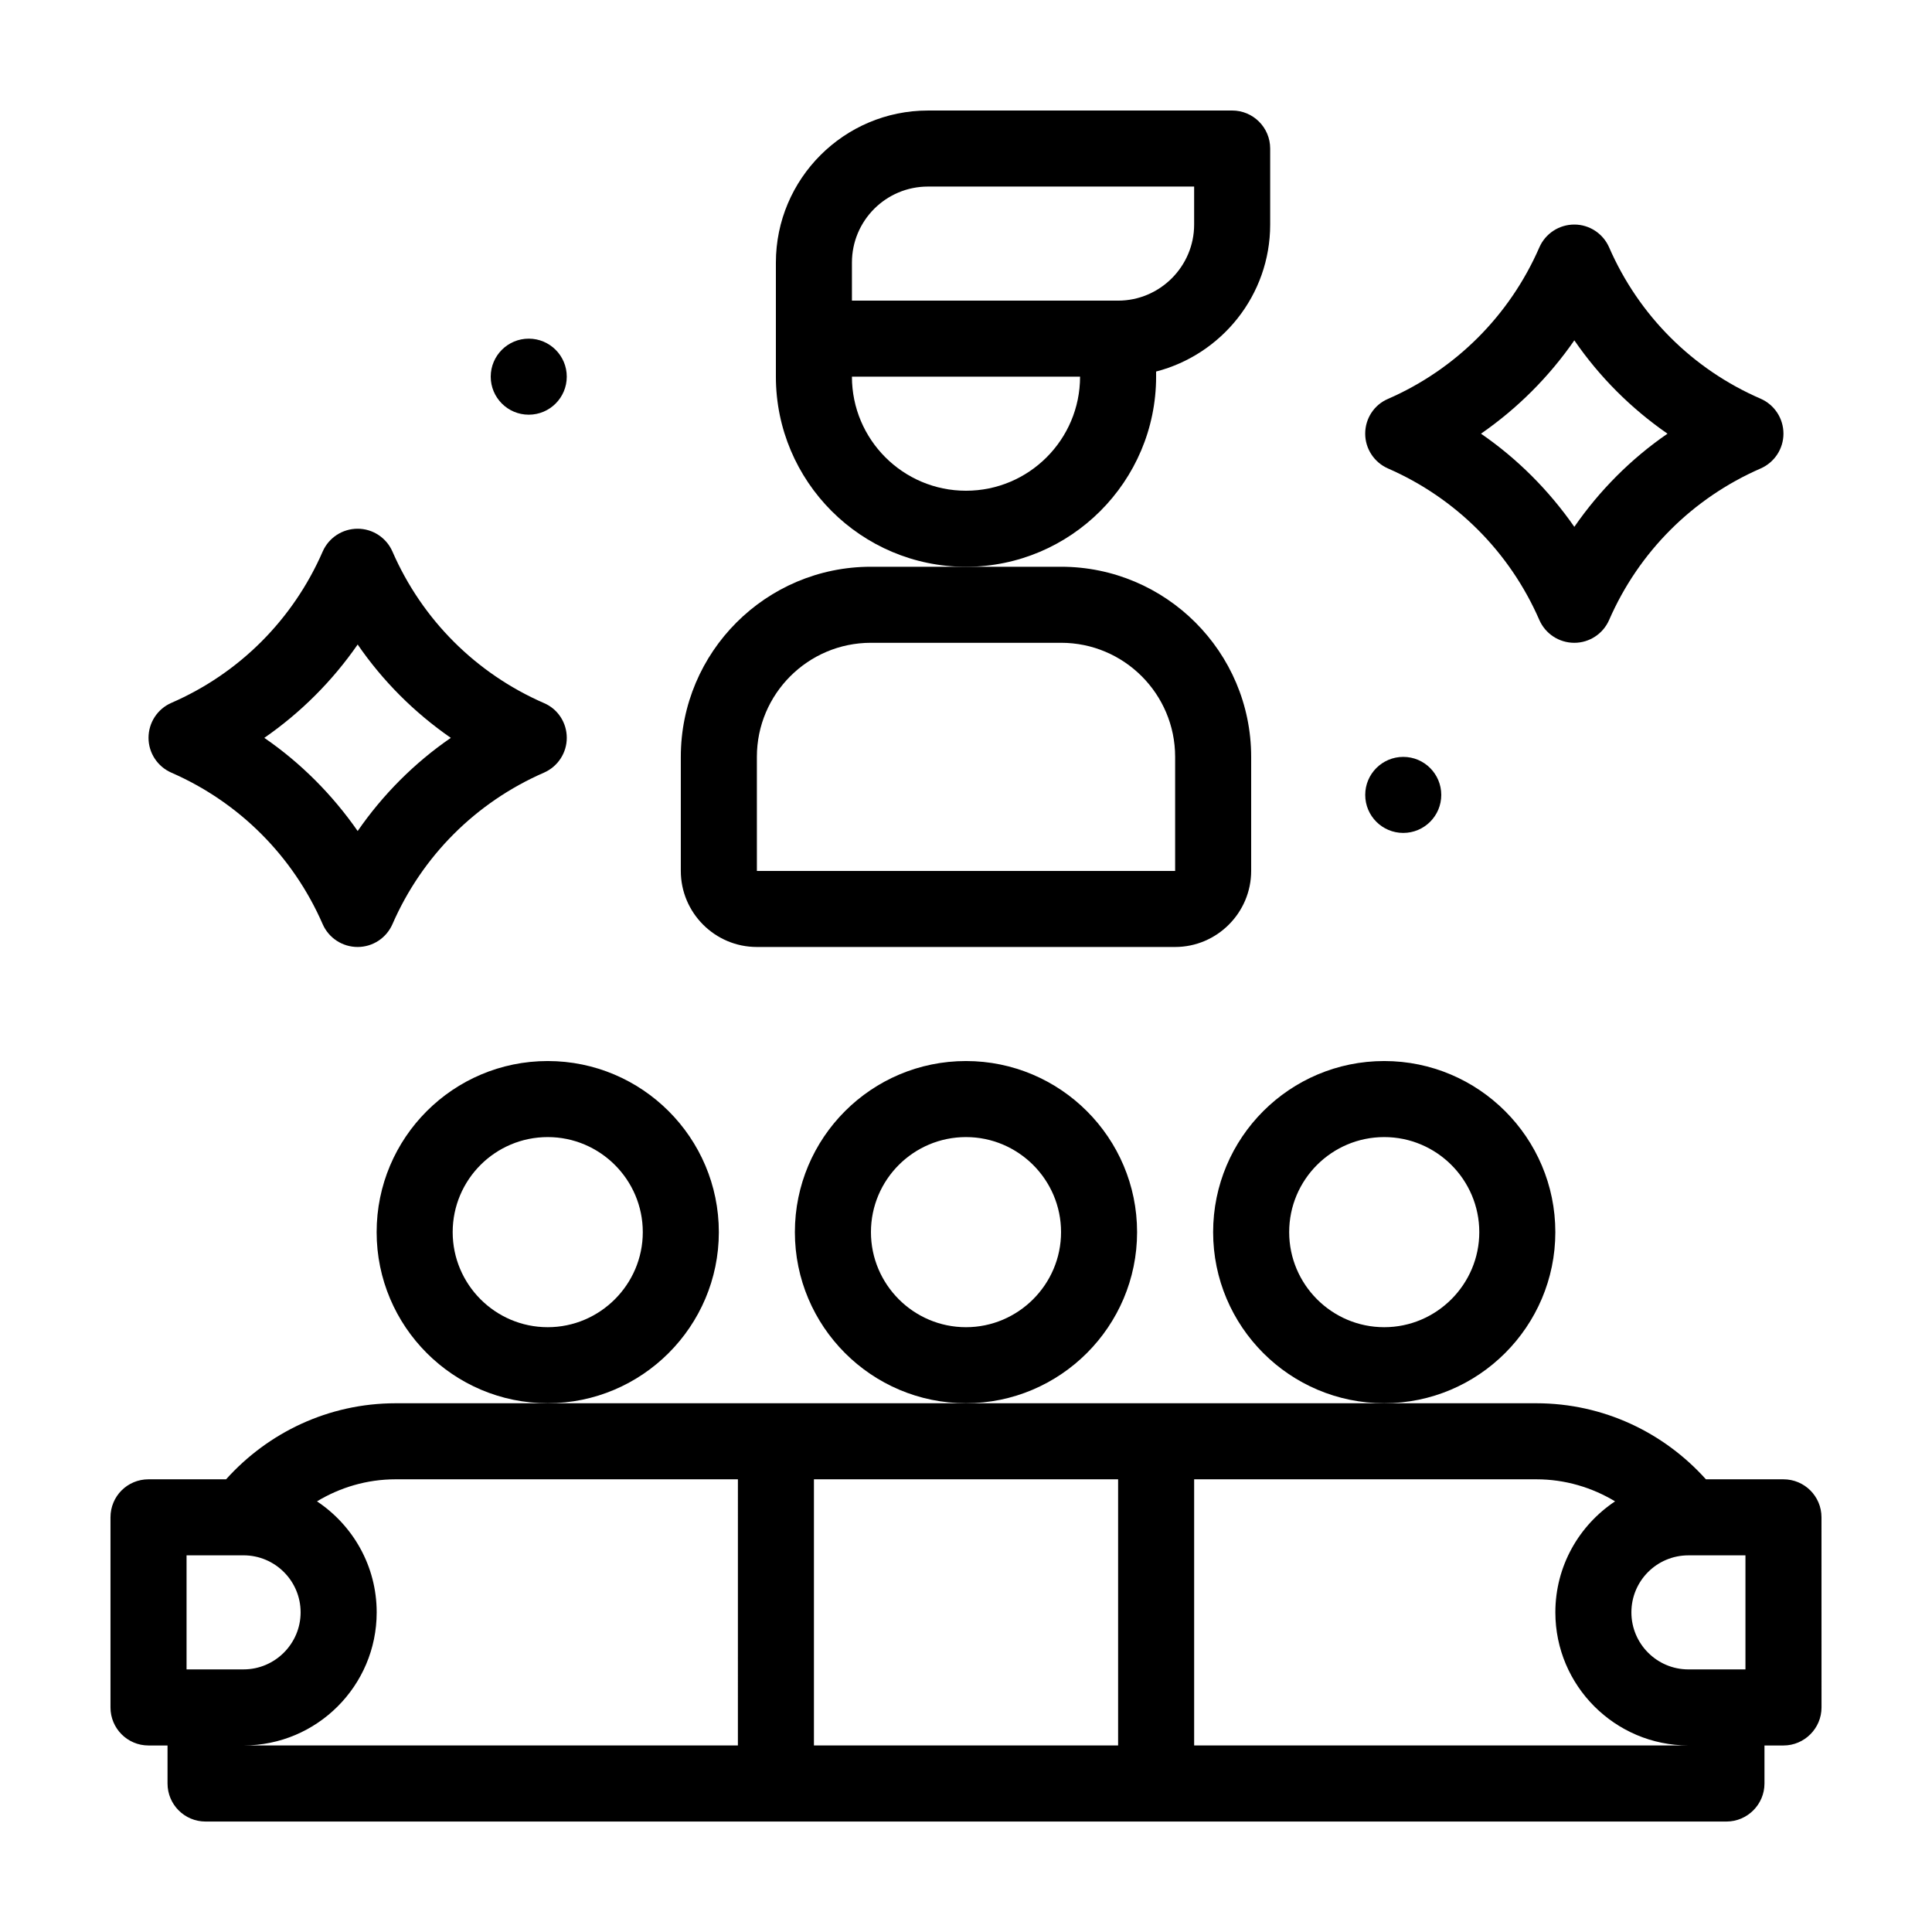
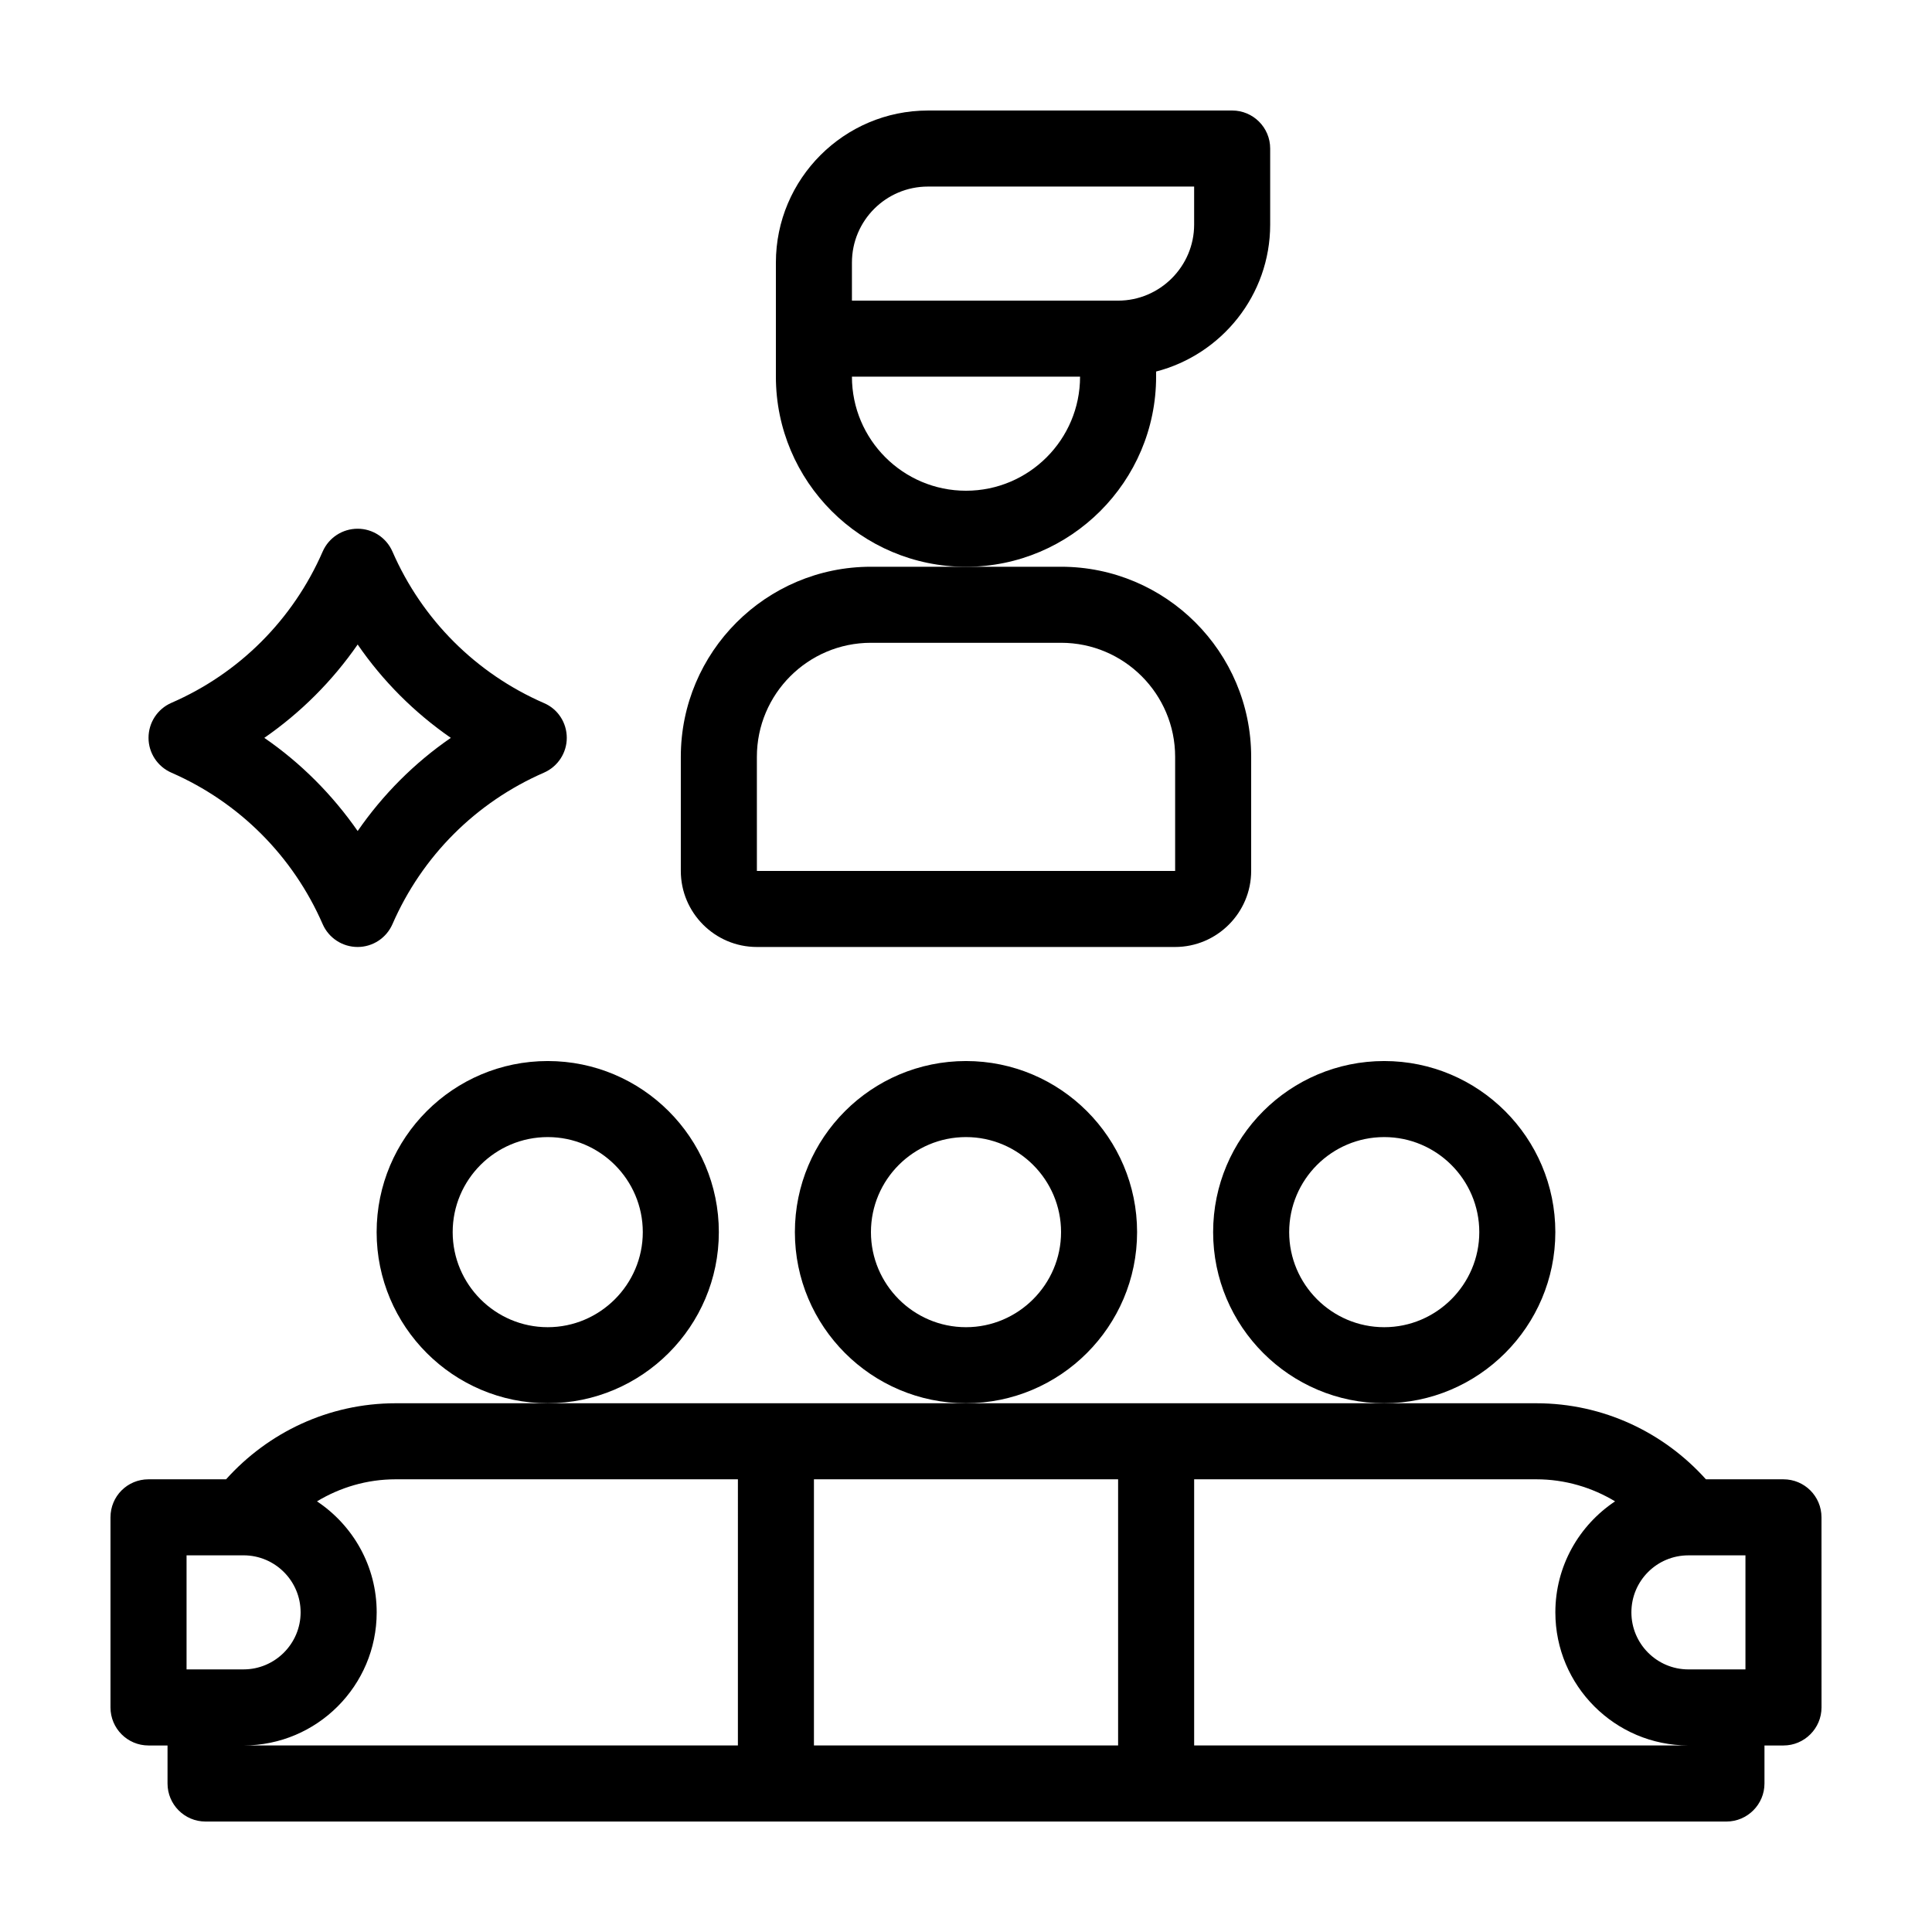
<svg xmlns="http://www.w3.org/2000/svg" fill="#000000" width="800px" height="800px" version="1.1" viewBox="144 144 512 512">
  <g>
    <path d="m334.5 470.53c0-25.039-20.355-45.344-45.344-45.344-25.039 0-45.344 20.305-45.344 45.344 0 24.988 20.305 45.344 45.344 45.344 24.988 0 45.344-20.355 45.344-45.344zm-45.344 25.191c-13.906 0-25.191-11.336-25.191-25.191 0-13.906 11.285-25.191 25.191-25.191 13.855 0 25.191 11.285 25.191 25.191 0 13.855-11.336 25.191-25.191 25.191z" />
    <path d="m445.34 470.53c0-25.039-20.355-45.344-45.344-45.344-25.039 0-45.344 20.305-45.344 45.344 0 24.988 20.305 45.344 45.344 45.344 24.992 0 45.344-20.355 45.344-45.344zm-45.34 25.191c-13.906 0-25.191-11.336-25.191-25.191 0-13.906 11.285-25.191 25.191-25.191 13.855 0 25.191 11.285 25.191 25.191-0.004 13.855-11.34 25.191-25.191 25.191z" />
    <path d="m556.18 470.53c0-25.039-20.355-45.344-45.344-45.344-25.039 0-45.344 20.305-45.344 45.344 0 24.988 20.305 45.344 45.344 45.344 24.988 0 45.344-20.355 45.344-45.344zm-45.344 25.191c-13.906 0-25.191-11.336-25.191-25.191 0-13.906 11.285-25.191 25.191-25.191 13.855 0 25.191 11.285 25.191 25.191 0 13.855-11.336 25.191-25.191 25.191z" />
    <path d="m616.64 536.03h-20.555c-11.082-12.344-27.105-20.152-44.941-20.152h-302.29c-17.836 0-33.855 7.809-44.941 20.152h-20.555c-5.594 0-10.078 4.484-10.078 10.078v50.383c0 5.543 4.484 10.078 10.078 10.078h5.039v10.078c0 5.543 4.484 10.078 10.078 10.078h403.05c5.543 0 10.078-4.535 10.078-10.078v-10.078h5.039c5.543 0 10.078-4.535 10.078-10.078l-0.008-50.387c0-5.59-4.531-10.074-10.074-10.074zm-423.2 50.379v-30.23h15.113c8.312 0 15.113 6.75 15.113 15.113 0 8.312-6.801 15.113-15.113 15.113zm146.11 20.152h-130.99c19.445 0 35.266-15.82 35.266-35.266 0-12.293-6.297-23.074-15.82-29.422 6.098-3.676 13.203-5.844 20.859-5.844h90.688zm100.76 0h-80.609v-70.531h80.609zm20.152 0v-70.531h90.688c7.609 0 14.762 2.168 20.859 5.844-9.527 6.348-15.824 17.129-15.824 29.422 0 19.445 15.82 35.266 35.266 35.266zm146.1-20.152h-15.113c-8.363 0-15.113-6.801-15.113-15.113 0-8.363 6.75-15.113 15.113-15.113h15.113z" />
    <path d="m344.58 394.96h110.84c11.082 0 20.152-9.07 20.152-20.152v-30.23c0-27.809-22.621-50.383-50.383-50.383h-50.383c-27.809 0-50.383 22.57-50.383 50.383v30.23c0.004 11.082 9.023 20.152 20.156 20.152zm0-50.383c0-16.676 13.551-30.23 30.23-30.23h50.383c16.676 0 30.23 13.551 30.23 30.23v30.23h-110.84z" />
    <path d="m450.38 243.82v-1.359c17.332-4.484 30.23-20.203 30.23-38.945v-20.152c0-5.594-4.535-10.078-10.078-10.078l-80.609 0.004c-22.219 0-40.305 18.086-40.305 40.305v30.23c0 27.762 22.57 50.383 50.383 50.383 27.758-0.004 50.379-22.625 50.379-50.387zm-80.609-30.227c0-11.133 9.02-20.152 20.152-20.152h70.535v10.078c0 11.082-9.07 20.152-20.152 20.152l-70.535-0.004zm30.23 60.457c-16.676 0-30.23-13.551-30.23-30.23h60.457c0 16.676-13.551 30.23-30.227 30.23z" />
    <path d="m189.41 348.76c17.984 7.859 32.242 22.117 40.102 40.152 1.613 3.68 5.242 6.047 9.273 6.047 3.981 0 7.609-2.367 9.219-6.047 7.859-18.035 22.117-32.293 40.152-40.152 3.68-1.613 6.047-5.242 6.047-9.219 0-4.031-2.367-7.656-6.047-9.219-18.035-7.859-32.293-22.117-40.152-40.152-1.613-3.684-5.242-6.051-9.219-6.051-4.031 0-7.656 2.367-9.27 6.047-7.859 18.035-22.117 32.293-40.102 40.102-3.684 1.613-6.051 5.242-6.051 9.273 0 3.977 2.367 7.606 6.047 9.219zm49.375-33.957c6.648 9.672 15.012 18.035 24.688 24.738-9.672 6.648-18.035 15.062-24.688 24.688-6.699-9.621-15.062-18.035-24.738-24.688 9.672-6.703 18.035-15.066 24.738-24.738z" />
-     <path d="m294.2 243.82c0 5.566-4.512 10.078-10.078 10.078-5.562 0-10.074-4.512-10.074-10.078 0-5.562 4.512-10.074 10.074-10.074 5.566 0 10.078 4.512 10.078 10.074" />
-     <path d="m511.84 268.15c17.984 7.859 32.242 22.117 40.102 40.152 1.613 3.68 5.242 6.047 9.273 6.047 3.981 0 7.609-2.367 9.219-6.047 7.859-18.035 22.117-32.293 40.152-40.152 3.68-1.613 6.047-5.242 6.047-9.219 0-4.031-2.367-7.656-6.047-9.27-18.035-7.809-32.293-22.066-40.152-40.102-1.613-3.684-5.238-6.051-9.219-6.051-4.031 0-7.656 2.367-9.27 6.047-7.859 18.035-22.117 32.293-40.102 40.152-3.68 1.562-6.051 5.191-6.051 9.223 0 3.977 2.371 7.606 6.047 9.219zm49.375-33.957c6.648 9.672 15.012 18.035 24.688 24.738-9.672 6.648-18.035 15.062-24.688 24.688-6.699-9.621-15.062-18.035-24.738-24.688 9.672-6.703 18.035-15.066 24.738-24.738z" />
-     <path d="m525.95 354.66c0 5.562-4.508 10.074-10.074 10.074s-10.078-4.512-10.078-10.074c0-5.566 4.512-10.078 10.078-10.078s10.074 4.512 10.074 10.078" />
  </g>
</svg>